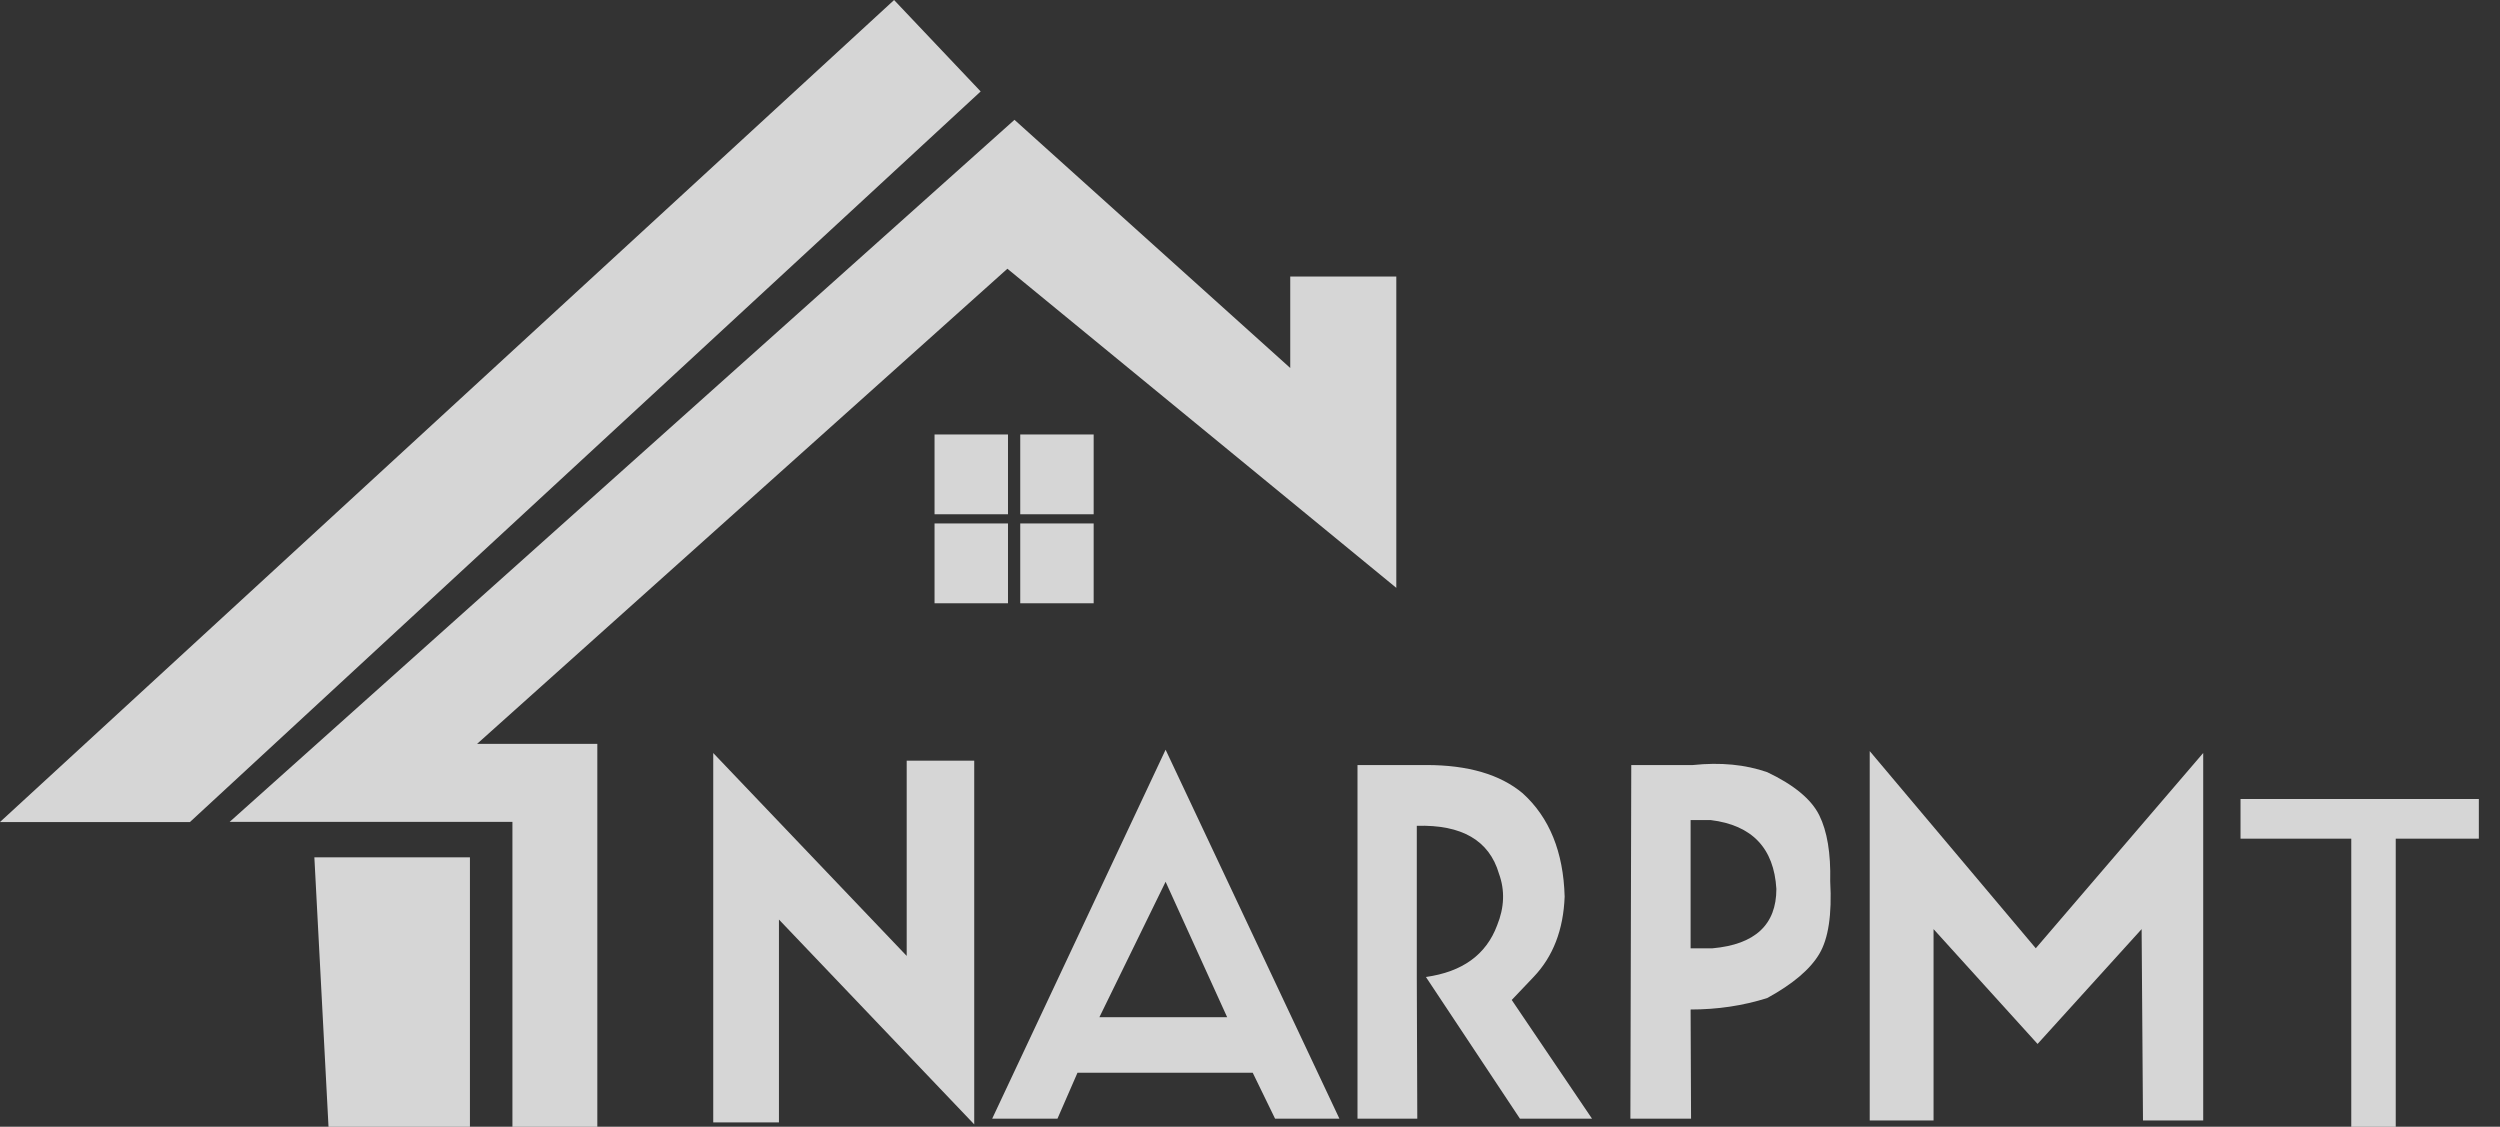
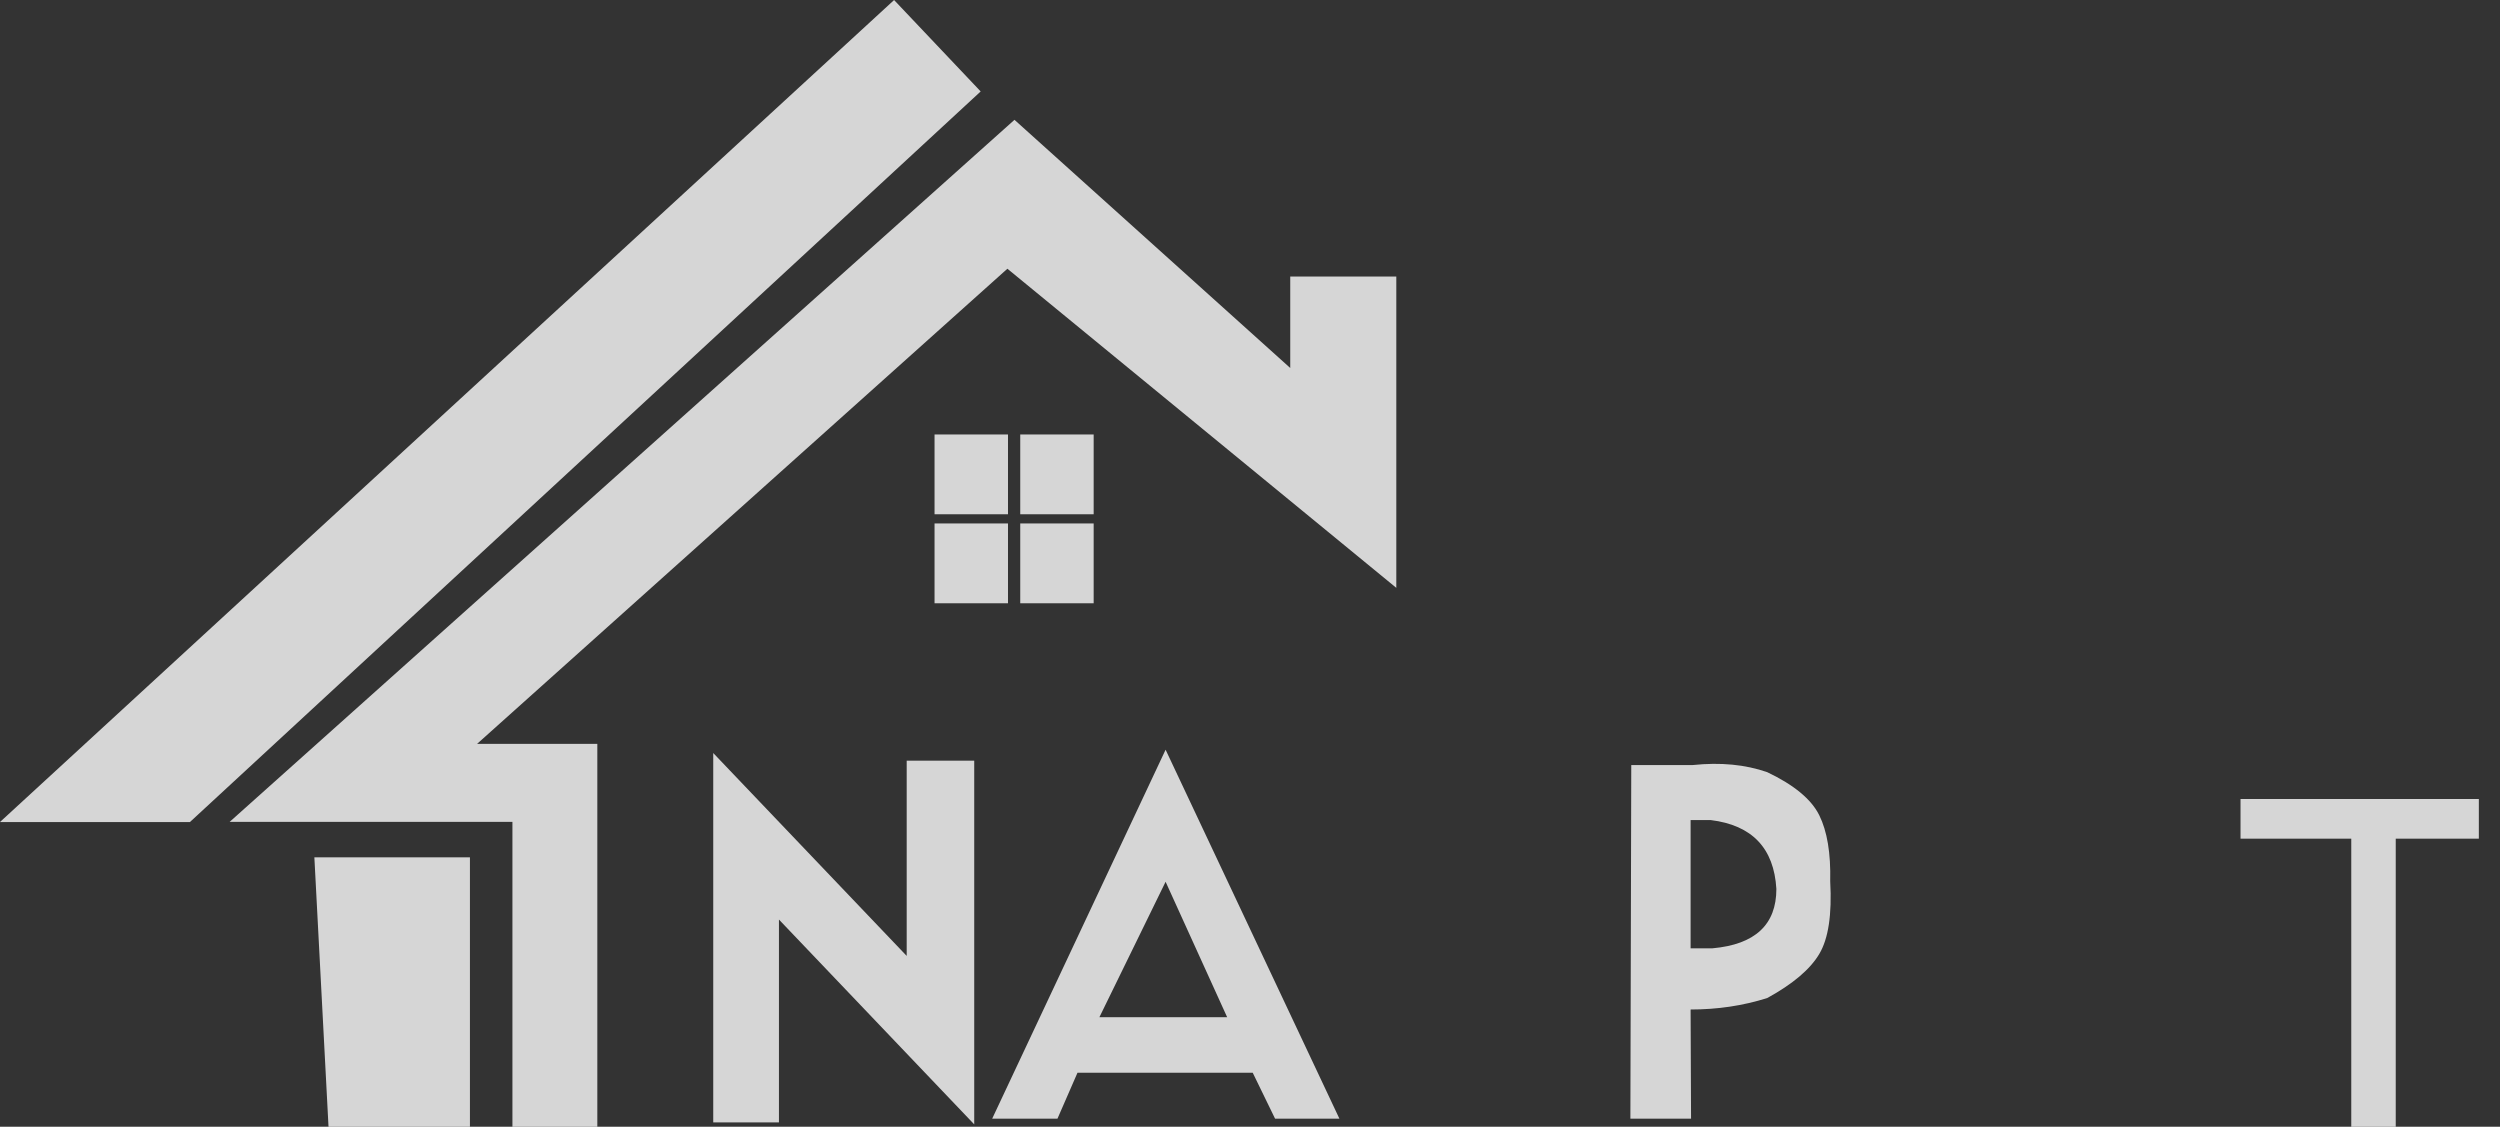
<svg xmlns="http://www.w3.org/2000/svg" width="71" height="32" viewBox="0 0 71 32" fill="none">
  <rect x="0" y="0" width="71" height="32" fill="#333333" stroke="none" />
  <g clip-path="url(#clip0_9461_218968)">
    <path d="M39.655 16.695V7.854H36.643V10.451L28.811 3.403L6.522 23.341H14.553V32H16.964V21.125H13.55L28.61 7.632L39.655 16.695Z" fill="white" fill-opacity="0.8" />
    <path d="M5.394 23.346L27.851 2.597L25.392 0.001L-0.001 23.346H5.394Z" fill="white" fill-opacity="0.8" />
    <path d="M8.928 24.348H13.346V32H9.33L8.928 24.348Z" fill="white" fill-opacity="0.8" />
    <path d="M28.627 14.605H26.541V12.339H28.627V14.605Z" fill="white" fill-opacity="0.8" />
    <path d="M31.06 14.605H28.975V12.339H31.06V14.605Z" fill="white" fill-opacity="0.8" />
    <path d="M28.627 17.133H26.541V14.866H28.627V17.133Z" fill="white" fill-opacity="0.8" />
    <path d="M31.06 17.133H28.975V14.866H31.06V17.133Z" fill="white" fill-opacity="0.8" />
    <path d="M27.668 31.932L22.122 26.115V31.877H20.256V21.386L25.75 27.148V21.603H27.668V31.932Z" fill="white" fill-opacity="0.8" />
    <path d="M34.851 28.888L33.103 25.042L31.223 28.888H34.851ZM38.039 31.77H36.212L35.577 30.465H30.601L30.032 31.77H28.178L33.103 21.292L38.039 31.77Z" fill="white" fill-opacity="0.8" />
-     <path d="M42.57 24.811C42.294 23.869 41.516 23.416 40.237 23.453V27.746L40.251 31.77H38.553V21.727H40.51C41.693 21.727 42.604 21.994 43.244 22.529C44.004 23.217 44.401 24.195 44.436 25.463C44.401 26.406 44.107 27.167 43.554 27.746L42.933 28.399L45.213 31.77H43.166L40.496 27.746C41.533 27.601 42.207 27.113 42.518 26.28C42.725 25.772 42.742 25.282 42.57 24.811Z" fill="white" fill-opacity="0.8" />
    <path d="M50.449 25.246C50.381 24.087 49.758 23.434 48.584 23.29H48.013V26.932H48.635C49.844 26.823 50.449 26.261 50.449 25.246ZM51.978 25.028C52.03 25.972 51.927 26.659 51.667 27.093C51.408 27.529 50.916 27.946 50.19 28.344C49.499 28.563 48.773 28.67 48.013 28.67L48.026 31.77H46.303L46.328 21.727H48.078C48.864 21.645 49.568 21.713 50.19 21.93C50.95 22.292 51.443 22.7 51.667 23.153C51.892 23.606 51.996 24.232 51.978 25.028Z" fill="white" fill-opacity="0.8" />
-     <path d="M62.571 31.822H60.861L60.822 26.387L57.867 29.648L54.913 26.387V31.822H53.1V21.331L57.816 26.931L62.571 21.385V31.822Z" fill="white" fill-opacity="0.8" />
    <path d="M66.776 32.236V23.818H63.631V22.692H71.197V23.818H68.039V32.236H66.776ZM64.308 47.236V37.692H66.21L68.469 44.45C68.677 45.079 68.829 45.55 68.924 45.863C69.033 45.515 69.202 45.005 69.432 44.333L71.717 37.692H73.416V47.236H72.199V39.248L69.426 47.236H68.286L65.526 39.111V47.236H64.308Z" fill="white" fill-opacity="0.8" />
  </g>
  <defs>
    <clipPath id="clip0_9461_218968">
      <rect width="70.4" height="32" fill="white" transform="translate(-0.001)" />
    </clipPath>
  </defs>
</svg>